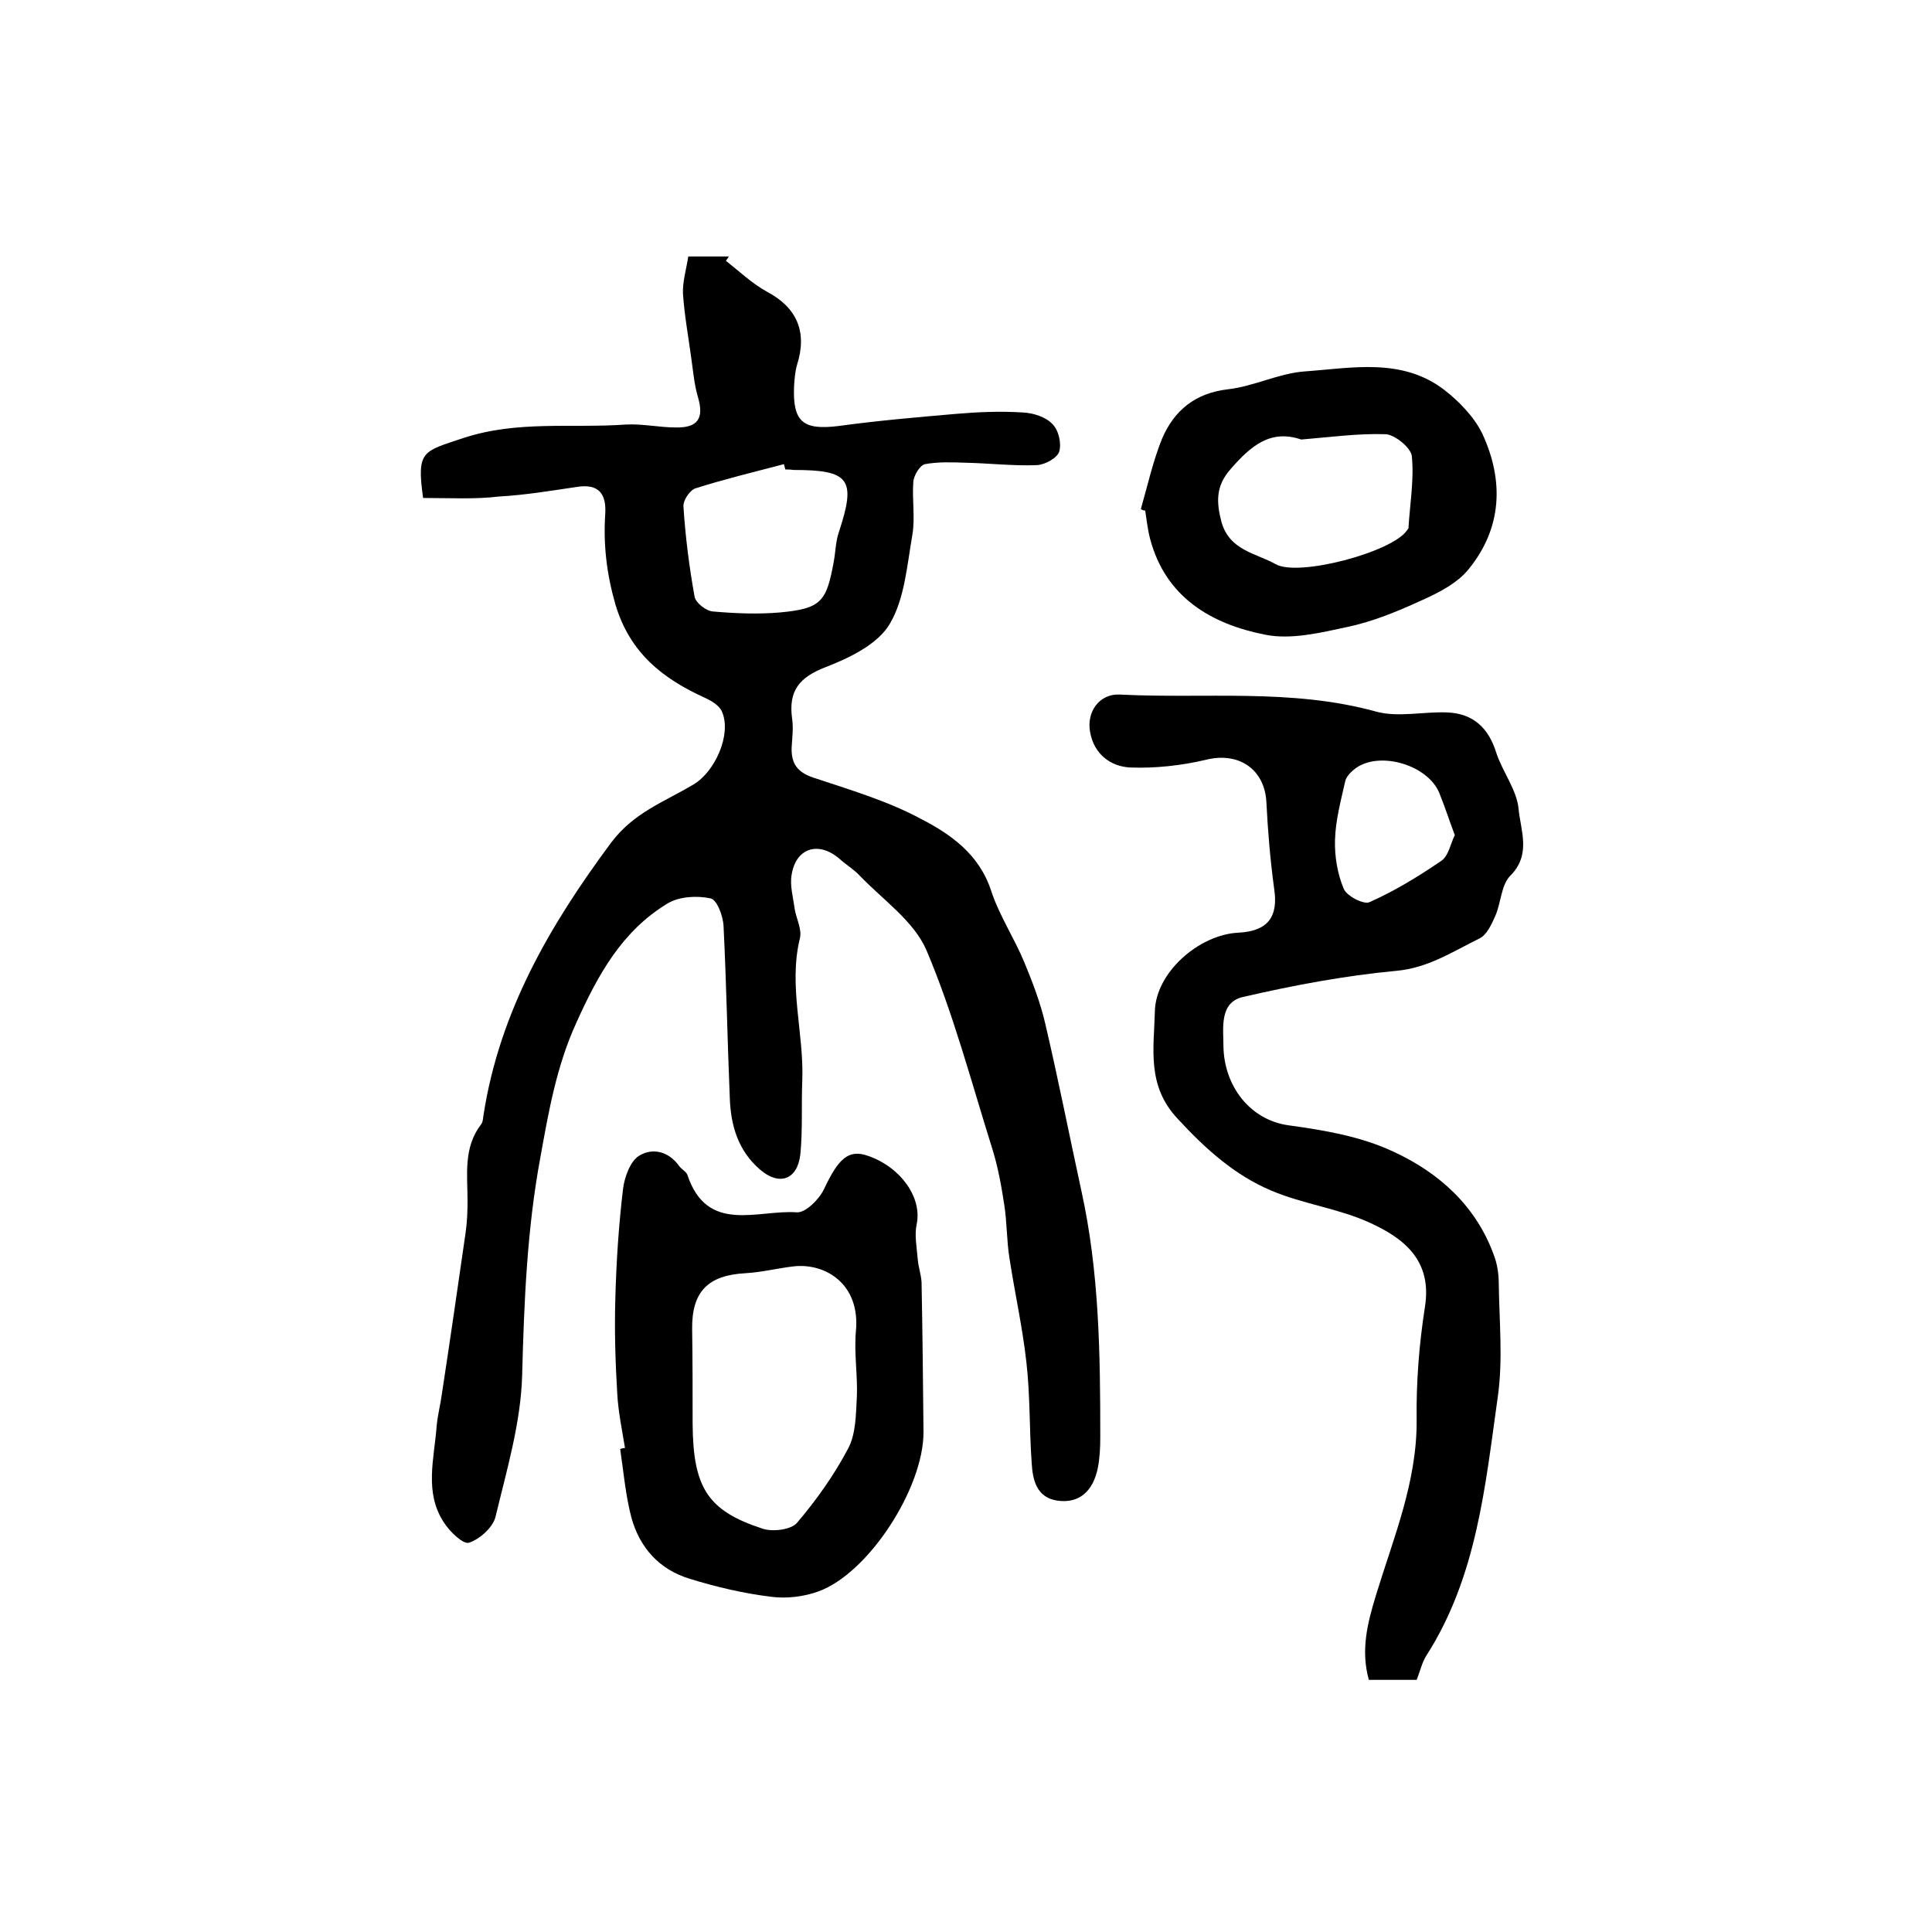
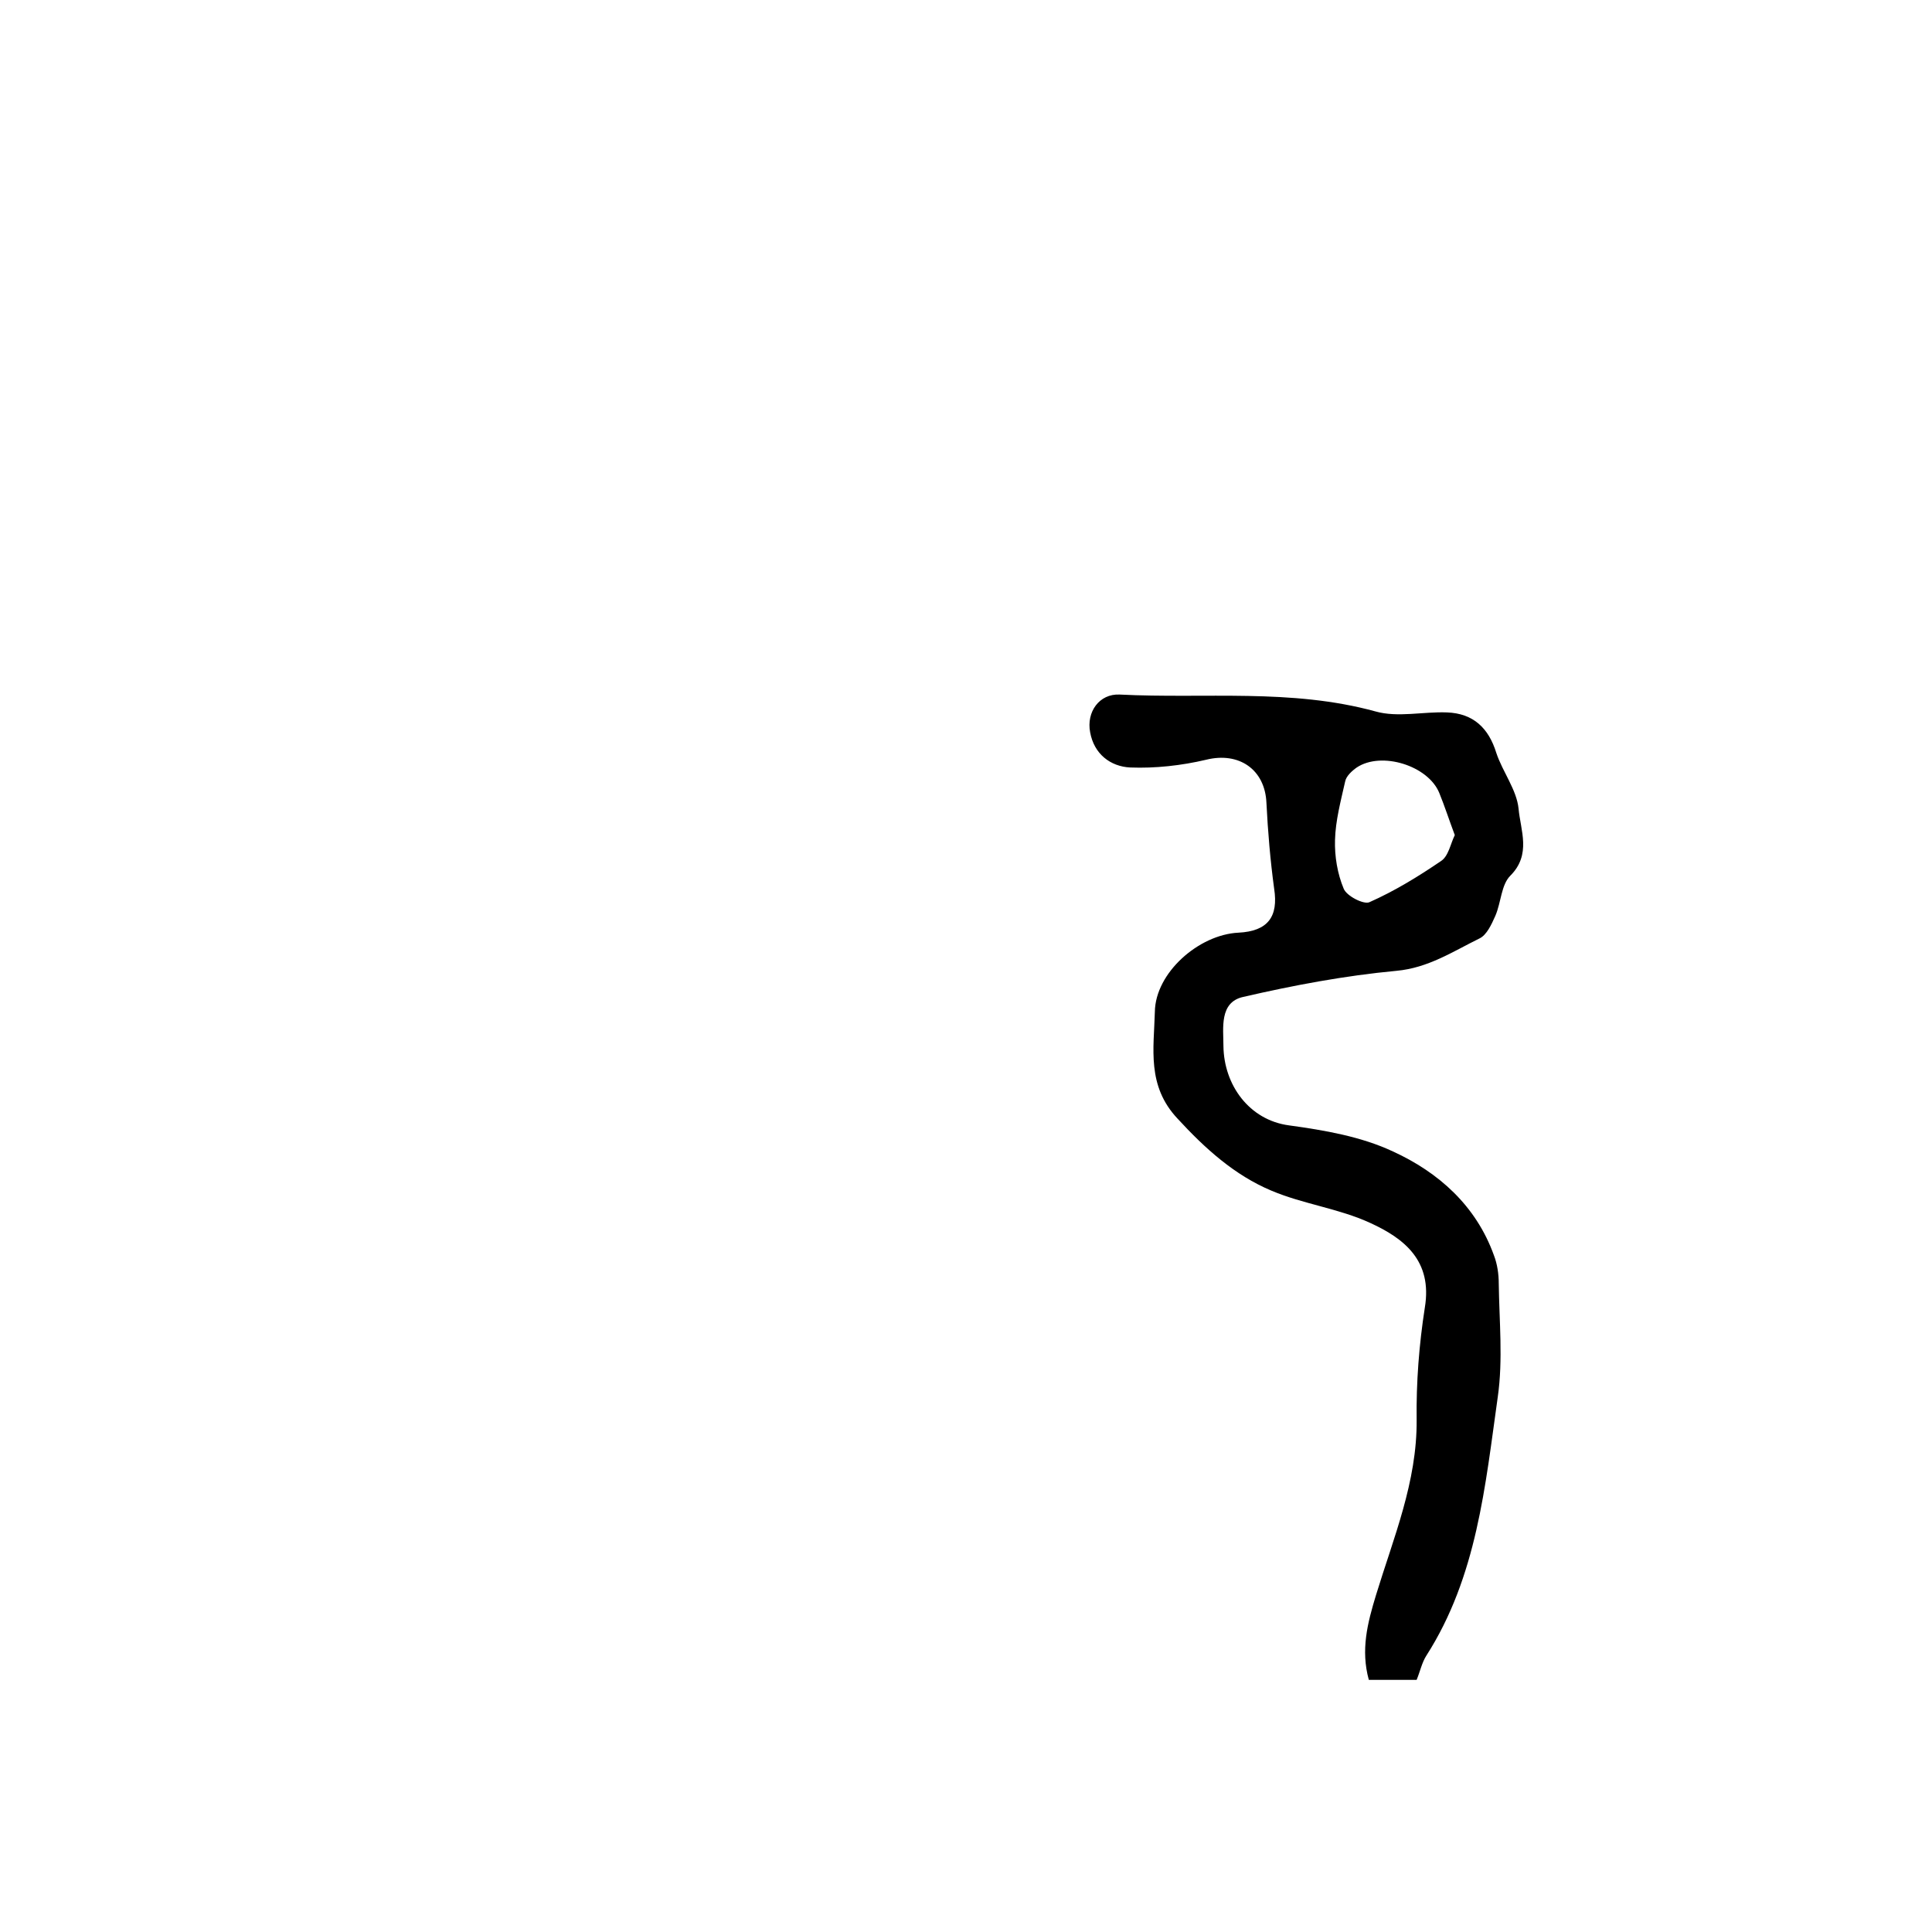
<svg xmlns="http://www.w3.org/2000/svg" version="1.1" id="图层_1" x="0px" y="0px" viewBox="0 0 400 400" style="enable-background:new 0 0 400 400;" xml:space="preserve">
  <style type="text/css">
	.st0{fill:#FFFFFF;}
</style>
  <g>
-     <path d="M87.6,103.1c-1.4-9.9,0-9.6,8.3-12.4c11.2-3.7,22.4-2,33.6-2.8c3.5-0.2,7,0.6,10.4,0.6c4.6,0.1,5.9-1.9,4.6-6.3   c-0.8-2.7-1-5.5-1.4-8.2c-0.6-4.4-1.4-8.8-1.7-13.2c-0.1-2.5,0.7-5.1,1.1-7.7c3.2,0,5.8,0,8.4,0c-0.2,0.3-0.4,0.6-0.6,0.9   c2.8,2.2,5.4,4.7,8.5,6.4c6.2,3.3,8.4,8.3,6.2,15.2c-0.4,1.4-0.5,2.9-0.6,4.4c-0.3,7.4,1.9,9.1,9.2,8.2c8-1.1,16.1-1.8,24.2-2.5   c4.6-0.4,9.3-0.6,14-0.3c2.1,0.1,4.7,0.9,6.1,2.4c1.3,1.3,1.9,4,1.4,5.7c-0.4,1.3-2.9,2.7-4.6,2.8c-4.9,0.2-9.9-0.4-14.9-0.5   c-2.8-0.1-5.6-0.2-8.3,0.3c-1,0.2-2.3,2.3-2.4,3.6c-0.3,3.6,0.4,7.4-0.2,11c-1.1,6.3-1.6,13.3-4.7,18.5c-2.5,4.2-8.3,7-13.2,8.9   c-5.5,2.1-7.8,4.9-7,10.7c0.3,2,0,4-0.1,6c-0.1,3.3,1.2,5.1,4.5,6.2c7.5,2.5,15.3,4.8,22.2,8.5c6.2,3.2,12.1,7.3,14.6,14.9   c1.7,5.2,4.8,9.8,6.9,14.9c1.7,4.1,3.3,8.3,4.3,12.6c2.7,11.5,5,23.2,7.5,34.7c3.7,16.8,3.9,33.8,3.9,50.9c0,2.2-0.1,4.3-0.5,6.4   c-1,4.9-3.9,7.4-8.3,6.8c-4.4-0.6-5.2-4.3-5.4-7.8c-0.5-6.9-0.3-14-1.1-20.9c-0.8-7.2-2.4-14.3-3.5-21.5c-0.6-3.7-0.5-7.5-1.1-11.2   c-0.6-3.9-1.3-7.8-2.5-11.6c-4.3-13.7-8-27.8-13.6-41c-2.6-6-9-10.4-13.8-15.4c-1.2-1.3-2.9-2.3-4.2-3.5c-4.3-3.7-9-2.3-9.9,3.3   c-0.4,2.2,0.3,4.6,0.6,6.9c0.3,2.1,1.6,4.4,1.1,6.3c-2.4,9.9,0.9,19.7,0.5,29.5c-0.2,5.1,0.1,10.2-0.4,15.2   c-0.6,5.3-4.4,6.6-8.4,3.1c-4.5-3.9-6-9.1-6.2-14.7c-0.5-11.9-0.7-23.8-1.3-35.7c-0.1-2.1-1.4-5.5-2.7-5.7c-2.8-0.6-6.4-0.4-8.8,1   c-9.5,5.7-14.5,14.8-19,24.8c-4.1,9-5.7,18.3-7.4,27.7c-2.8,15-3.4,30.2-3.8,45.4c-0.3,9.8-3.2,19.5-5.5,29.1   c-0.5,2.2-3.3,4.7-5.5,5.4c-1.2,0.4-4-2.3-5.2-4.2c-4.1-6.2-2-13.2-1.5-19.9c0.2-2.3,0.8-4.5,1.1-6.8c1.7-11.1,3.3-22.2,4.9-33.3   c0.3-2.1,0.4-4.3,0.4-6.5c0-5.5-0.9-11.1,2.8-15.9c0.4-0.5,0.4-1.3,0.5-1.9c3.3-21.4,13.7-39.3,26.4-56.4   c4.7-6.3,11.1-8.5,17.1-12.1c4.4-2.6,7.9-10.3,5.9-15c-0.5-1.3-2.2-2.3-3.5-2.9c-8.8-4-15.6-9.3-18.6-19.4   c-1.8-6.3-2.5-12.3-2.1-18.6c0.3-4.2-1.3-6.4-5.8-5.7c-5.4,0.8-10.8,1.7-16.2,2C98.4,103.4,93.1,103.1,87.6,103.1z M162.6,97.2   c-0.1-0.4-0.2-0.7-0.3-1.1c-6.1,1.6-12.3,3.1-18.3,5c-1.2,0.4-2.6,2.5-2.5,3.8c0.4,6.2,1.2,12.5,2.3,18.6c0.2,1.3,2.4,3,3.8,3.1   c4.6,0.4,9.3,0.6,13.9,0.2c8.5-0.8,9.6-2.2,11.1-10.4c0.4-2.1,0.4-4.3,1.1-6.3c3.6-10.9,2.2-12.8-9.4-12.8   C163.6,97.2,163.1,97.2,162.6,97.2z" />
    <path d="M293.3,347.8c-3.3,0-6.6,0-9.9,0c-1.7-6.2-0.3-11.7,1.5-17.6c3.6-11.8,8.5-23.4,8.4-36.2c-0.1-7.8,0.5-15.6,1.7-23.3   c1.6-9.7-4.3-14.3-11.3-17.5c-6.5-3-13.9-3.9-20.5-6.7c-7.6-3.2-13.7-8.7-19.4-14.9c-6.4-6.8-4.9-14.5-4.7-22.1   c0.1-8.1,9.1-16,17.3-16.4c6.1-0.3,8.3-3.3,7.4-9.1c-0.8-5.9-1.3-11.8-1.6-17.8c-0.3-6.9-5.7-10.6-12.5-8.9   c-5.1,1.2-10.5,1.8-15.7,1.6c-4.1-0.2-7.5-2.8-8.3-7.3c-0.8-4.2,1.9-8,6.1-7.8c17.7,0.9,35.5-1.3,53,3.5c4.6,1.3,9.9,0,14.8,0.2   c5.4,0.2,8.6,3.2,10.2,8.4c1.3,3.9,4.2,7.6,4.6,11.5c0.4,4.5,2.7,9.5-1.7,13.9c-1.9,1.9-1.9,5.5-3.1,8.3c-0.8,1.8-1.8,4-3.3,4.7   c-5.5,2.7-10.6,6.1-17.2,6.7c-10.7,1-21.3,3-31.7,5.4c-5,1.1-4.1,6.5-4.1,10.2c0.1,8,5.3,15.3,13.6,16.4c7.3,1,14.9,2.3,21.5,5.4   c9.4,4.3,17.2,11.2,20.9,21.5c0.7,1.8,1,3.9,1,5.8c0.1,7.8,0.9,15.8-0.2,23.5c-2.6,18.4-4.3,37.2-14.8,53.6   C294.4,344.2,294,346.1,293.3,347.8z M301.2,172.9c-1.2-3.2-2.1-6-3.2-8.7c-2.3-5.7-12-8.7-17.1-5.3c-1,0.7-2.2,1.8-2.4,2.9   c-0.9,4-2,8.1-2.1,12.1c-0.1,3.4,0.5,7,1.8,10.1c0.6,1.5,4.1,3.3,5.3,2.8c5.2-2.3,10.1-5.3,14.8-8.5   C299.9,177.3,300.3,174.7,301.2,172.9z" />
-     <path d="M129.4,299.8c-0.6-3.7-1.4-7.5-1.6-11.2c-0.4-6.6-0.6-13.2-0.4-19.8c0.2-7.6,0.7-15.2,1.6-22.7c0.3-2.4,1.5-5.7,3.3-6.8   c2.7-1.7,6.1-1,8.3,2.1c0.5,0.7,1.4,1.1,1.7,1.8c4.1,12.4,14.6,7.2,22.7,7.8c1.8,0.1,4.6-2.7,5.6-4.8c3-6.4,5.1-8.3,9.1-6.9   c6.9,2.4,11.2,8.7,10.1,14.1c-0.5,2.3,0,4.8,0.2,7.2c0.1,1.6,0.7,3.2,0.8,4.9c0.2,10.3,0.3,20.6,0.4,30.9   c0.1,11.6-11.4,29.4-21.8,33.1c-3,1.1-6.6,1.5-9.7,1.1c-5.7-0.7-11.3-2-16.8-3.7c-6.4-1.9-10.5-6.5-12.2-12.8   c-1.2-4.6-1.6-9.4-2.3-14.1C128.7,299.9,129,299.8,129.4,299.8z M143.4,294.8c0.1,13.2,3.1,18,14.5,21.7c2.1,0.7,5.9,0.2,7.1-1.2   c4-4.7,7.7-9.9,10.6-15.4c1.6-3,1.6-7,1.8-10.6c0.2-4.5-0.6-9.1-0.2-13.6c1-10-6.5-14.3-13-13.5c-3.3,0.4-6.5,1.2-9.8,1.4   c-7.8,0.4-11.2,3.8-11.1,11.6C143.4,281.7,143.4,288.2,143.4,294.8z" />
-     <path d="M236.2,105.4c1.4-4.9,2.5-9.9,4.4-14.6c2.5-5.8,6.8-9.4,13.6-10.2c5.4-0.6,10.5-3.3,15.9-3.7c9.8-0.7,20.1-2.9,28.9,3.8   c3.1,2.4,6.2,5.6,7.9,9.1c4.5,9.7,4.1,19.5-2.8,28c-2.4,3-6.4,5-10,6.6c-4.8,2.2-9.9,4.3-15.1,5.4c-5.6,1.2-11.7,2.7-17.1,1.6   c-11.1-2.2-20.6-7.7-23.8-19.9c-0.5-1.9-0.7-3.9-1-5.8C236.8,105.7,236.5,105.6,236.2,105.4z M269.4,91c-6.4-2.2-10.5,1.4-14.6,6.1   c-3.1,3.5-3,6.8-1.9,11c1.7,5.9,7.1,6.4,11.2,8.7c4.7,2.7,24.2-2.5,27.2-7c0.1-0.1,0.2-0.3,0.3-0.4c0.3-5,1.2-10.1,0.7-15   c-0.2-1.7-3.5-4.4-5.4-4.5C281.2,89.7,275.5,90.5,269.4,91z" />
  </g>
</svg>